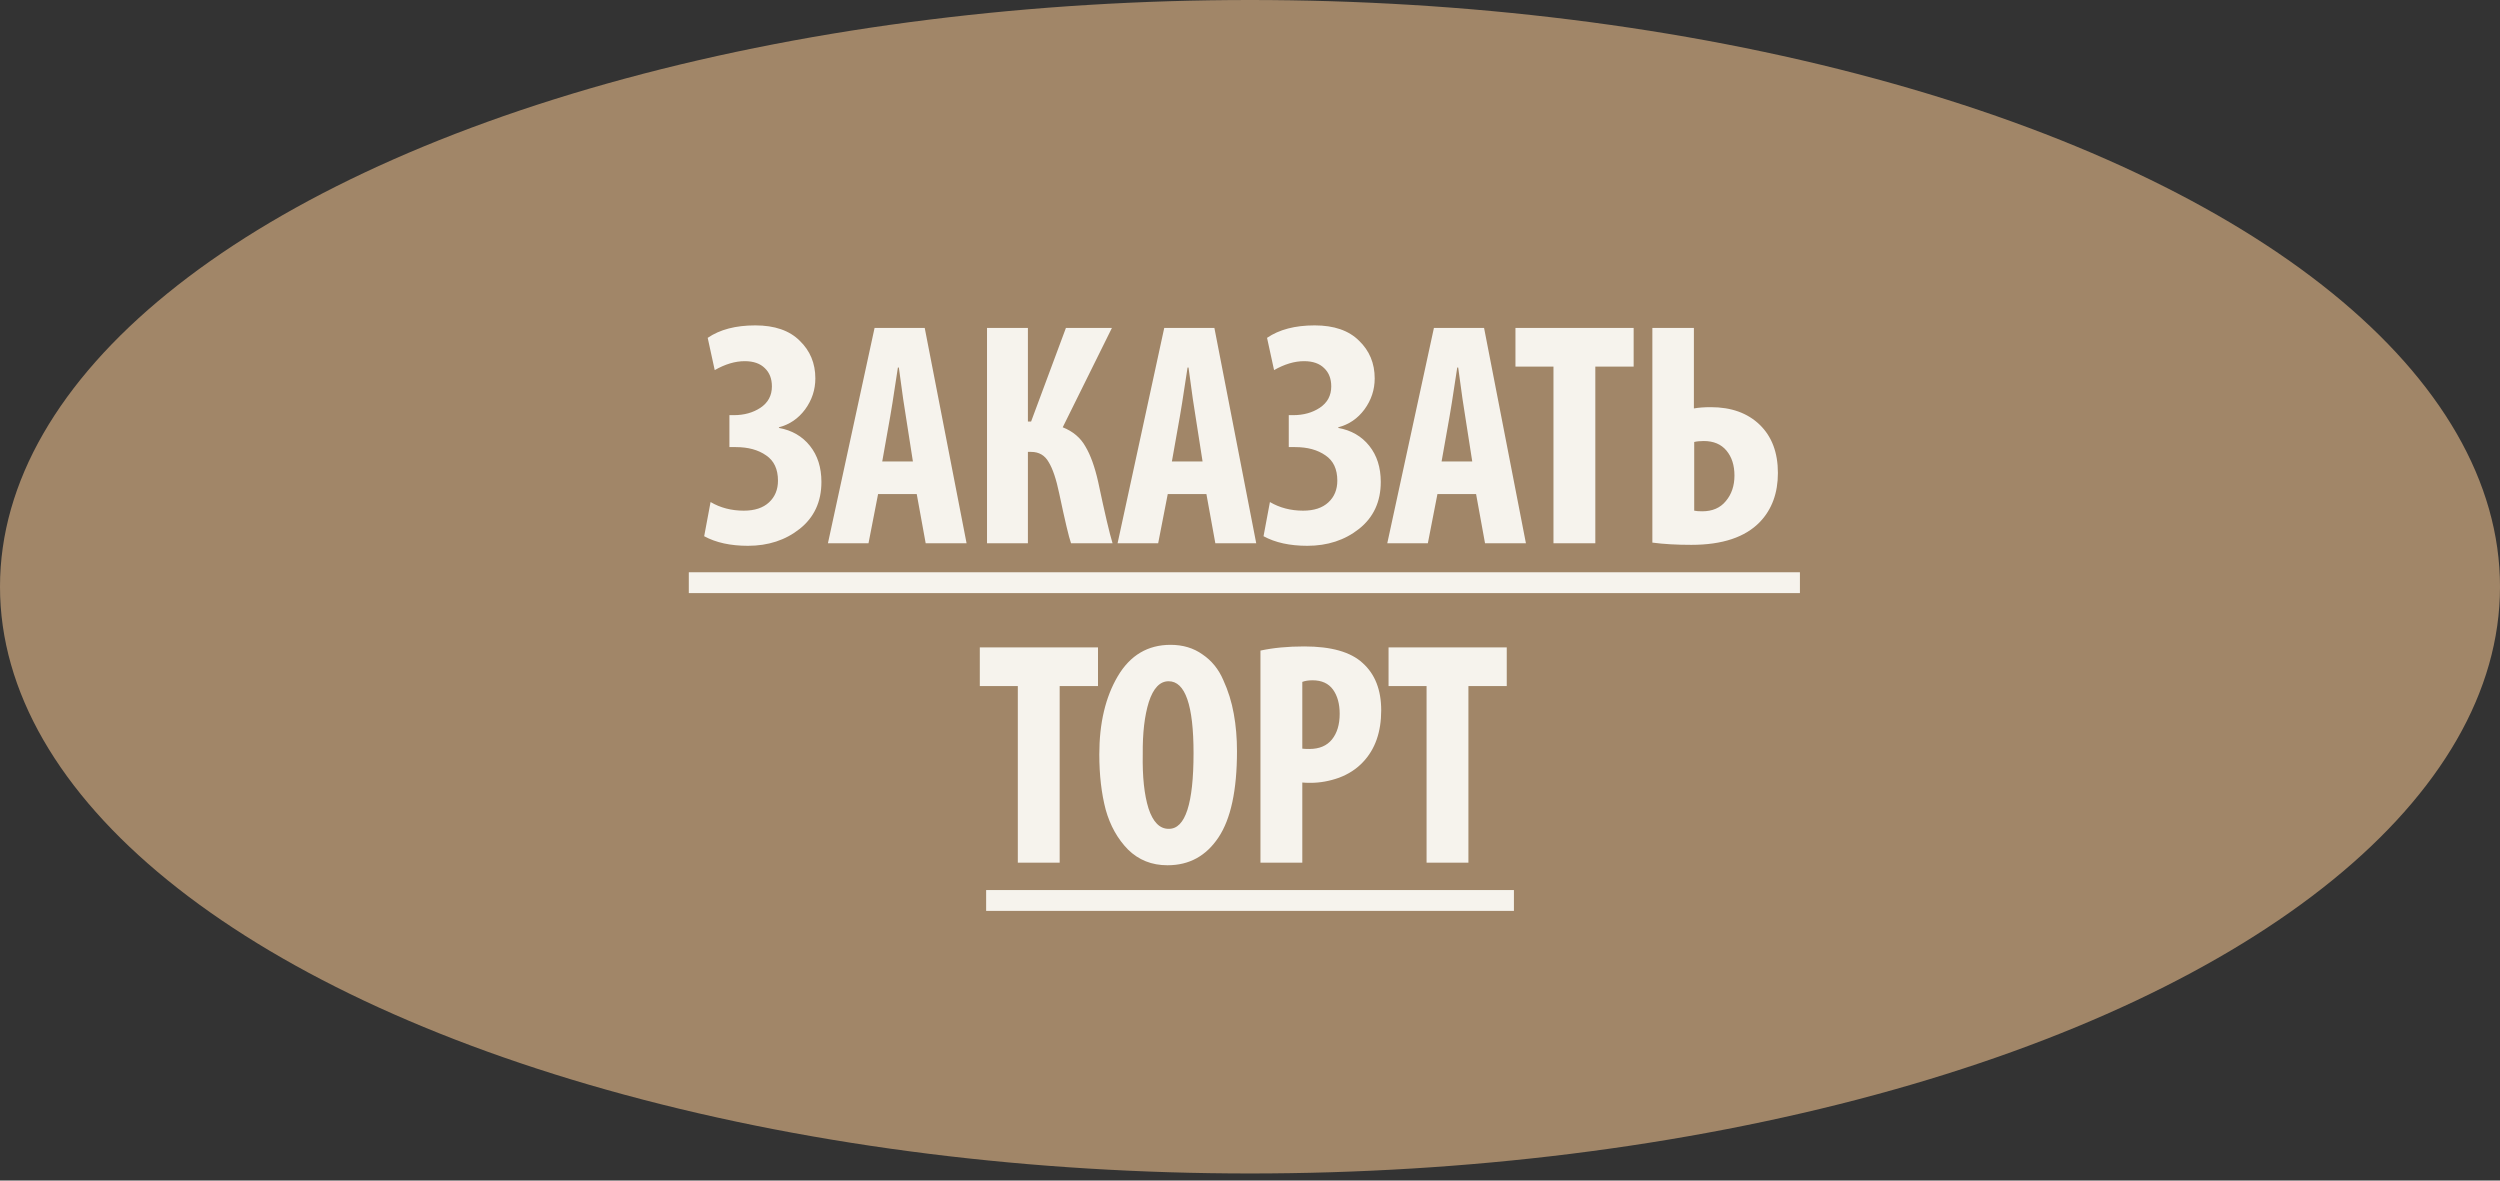
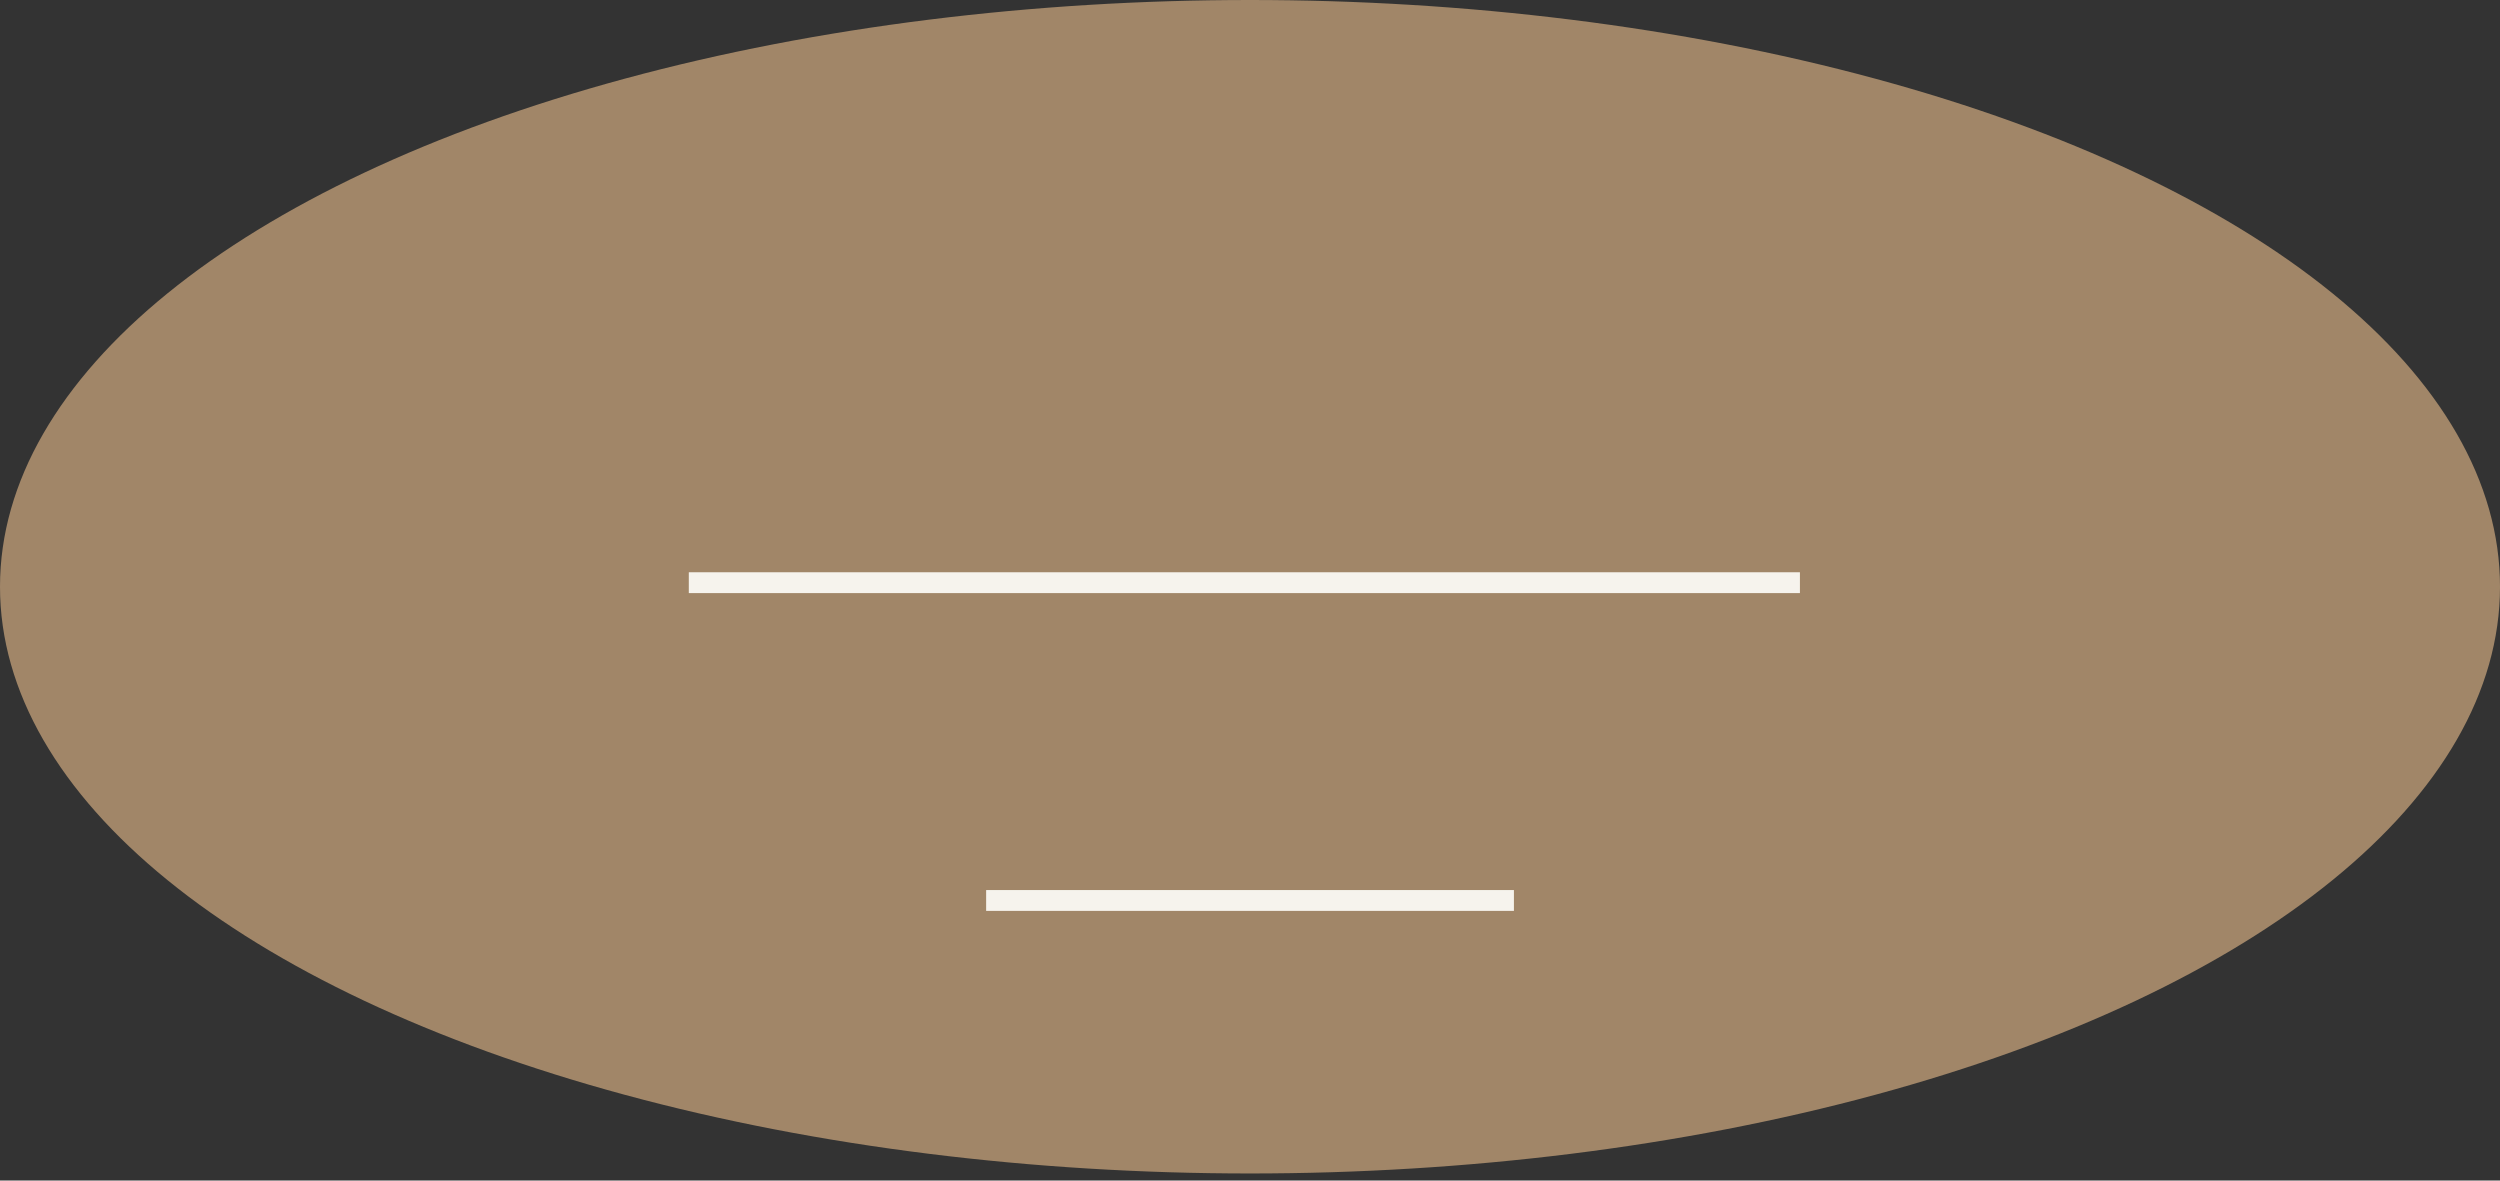
<svg xmlns="http://www.w3.org/2000/svg" width="180" height="85" viewBox="0 0 180 85" fill="none">
  <rect x="0" y="0" width="180" height="85" fill="#333333" stroke="none" />
  <ellipse cx="90" cy="42.245" rx="90" ry="42.245" fill="#A18668" />
-   <path d="M51.46 26.648L50.954 24.325C51.828 23.727 52.97 23.428 54.381 23.428C55.776 23.428 56.842 23.796 57.578 24.532C58.329 25.253 58.705 26.158 58.705 27.246C58.705 28.059 58.46 28.803 57.969 29.477C57.478 30.137 56.85 30.566 56.083 30.765V30.811C57.018 30.98 57.762 31.409 58.314 32.099C58.866 32.789 59.142 33.656 59.142 34.698C59.142 36.124 58.621 37.251 57.578 38.079C56.551 38.892 55.309 39.298 53.852 39.298C52.595 39.298 51.544 39.068 50.701 38.608L51.161 36.147C51.866 36.561 52.664 36.768 53.553 36.768C54.335 36.768 54.941 36.569 55.37 36.17C55.799 35.772 56.014 35.25 56.014 34.606C56.014 33.778 55.73 33.173 55.163 32.789C54.596 32.391 53.867 32.191 52.978 32.191H52.518V29.891H52.84C53.576 29.891 54.212 29.715 54.749 29.362C55.301 28.994 55.577 28.481 55.577 27.821C55.577 27.269 55.408 26.832 55.071 26.51C54.734 26.173 54.251 26.004 53.622 26.004C52.932 26.004 52.211 26.219 51.46 26.648ZM66.005 35.572H63.222L62.532 39.114H59.611L62.969 23.612H66.58L69.593 39.114H66.649L66.005 35.572ZM63.521 33.226H65.729L65.223 29.983C65.131 29.477 64.962 28.304 64.717 26.464H64.648C64.311 28.688 64.127 29.861 64.096 29.983L63.521 33.226ZM71.065 23.612H74.009V30.351H74.239L76.746 23.612H80.058L76.516 30.765C77.252 31.057 77.797 31.517 78.149 32.145C78.517 32.759 78.824 33.61 79.069 34.698C79.545 36.952 79.89 38.424 80.104 39.114H77.114C76.961 38.685 76.677 37.489 76.263 35.526C76.049 34.499 75.796 33.748 75.504 33.272C75.228 32.782 74.807 32.536 74.239 32.536H74.009V39.114H71.065V23.612ZM86.861 35.572H84.078L83.388 39.114H80.466L83.825 23.612H87.436L90.448 39.114H87.504L86.861 35.572ZM84.376 33.226H86.585L86.079 29.983C85.987 29.477 85.818 28.304 85.573 26.464H85.504C85.166 28.688 84.982 29.861 84.951 29.983L84.376 33.226ZM91.733 26.648L91.227 24.325C92.101 23.727 93.244 23.428 94.654 23.428C96.05 23.428 97.115 23.796 97.851 24.532C98.603 25.253 98.978 26.158 98.978 27.246C98.978 28.059 98.733 28.803 98.242 29.477C97.752 30.137 97.123 30.566 96.356 30.765V30.811C97.292 30.98 98.035 31.409 98.587 32.099C99.139 32.789 99.415 33.656 99.415 34.698C99.415 36.124 98.894 37.251 97.851 38.079C96.824 38.892 95.582 39.298 94.125 39.298C92.868 39.298 91.818 39.068 90.974 38.608L91.434 36.147C92.14 36.561 92.937 36.768 93.826 36.768C94.608 36.768 95.214 36.569 95.643 36.17C96.073 35.772 96.287 35.25 96.287 34.606C96.287 33.778 96.004 33.173 95.436 32.789C94.869 32.391 94.141 32.191 93.251 32.191H92.791V29.891H93.113C93.849 29.891 94.486 29.715 95.022 29.362C95.574 28.994 95.85 28.481 95.85 27.821C95.85 27.269 95.682 26.832 95.344 26.51C95.007 26.173 94.524 26.004 93.895 26.004C93.205 26.004 92.485 26.219 91.733 26.648ZM106.278 35.572H103.495L102.805 39.114H99.884L103.242 23.612H106.853L109.866 39.114H106.922L106.278 35.572ZM103.794 33.226H106.002L105.496 29.983C105.404 29.477 105.236 28.304 104.99 26.464H104.921C104.584 28.688 104.4 29.861 104.369 29.983L103.794 33.226ZM111.85 39.114V26.395H109.113V23.612H117.623V26.395H114.863V39.114H111.85ZM118.97 23.612H121.96V29.408C122.297 29.347 122.704 29.316 123.179 29.316C124.651 29.316 125.824 29.738 126.698 30.581C127.572 31.425 128.009 32.582 128.009 34.054C128.009 35.496 127.58 36.669 126.721 37.573C125.663 38.677 124.015 39.229 121.776 39.229C120.718 39.229 119.783 39.176 118.97 39.068V23.612ZM121.983 31.823V36.768C122.121 36.799 122.313 36.814 122.558 36.814C123.294 36.814 123.861 36.569 124.26 36.078C124.674 35.588 124.881 34.974 124.881 34.238C124.881 33.502 124.689 32.904 124.306 32.444C123.923 31.984 123.378 31.754 122.673 31.754C122.397 31.754 122.167 31.777 121.983 31.823ZM73.283 62.114V49.395H70.546V46.612H79.056V49.395H76.296V62.114H73.283ZM84.072 62.298H84.049C82.93 62.298 81.987 61.923 81.22 61.171C80.469 60.405 79.932 59.446 79.61 58.296C79.304 57.131 79.15 55.805 79.15 54.317C79.15 52.063 79.595 50.185 80.484 48.682C81.374 47.18 82.639 46.428 84.279 46.428C85.169 46.428 85.935 46.658 86.579 47.118C87.239 47.563 87.737 48.176 88.074 48.958C88.427 49.725 88.68 50.538 88.833 51.396C88.987 52.24 89.063 53.137 89.063 54.087C89.063 56.893 88.619 58.963 87.729 60.297C86.84 61.631 85.621 62.298 84.072 62.298ZM84.141 59.676H84.164C85.345 59.676 85.935 57.859 85.935 54.225C85.935 50.775 85.337 49.05 84.141 49.05C83.513 49.05 83.037 49.549 82.715 50.545C82.409 51.527 82.263 52.776 82.278 54.294C82.248 55.92 82.386 57.223 82.692 58.204C83.014 59.186 83.497 59.676 84.141 59.676ZM90.753 62.114V46.842C91.673 46.643 92.723 46.543 93.904 46.543C95.851 46.543 97.254 46.942 98.113 47.739C99.002 48.537 99.447 49.671 99.447 51.143C99.447 52.707 99.01 53.949 98.136 54.869C97.676 55.36 97.101 55.736 96.411 55.996C95.721 56.242 95.038 56.364 94.364 56.364C94.103 56.364 93.904 56.357 93.766 56.341V62.114H90.753ZM93.766 49.096V53.903C93.873 53.919 94.042 53.926 94.272 53.926C94.992 53.926 95.537 53.696 95.905 53.236C96.273 52.776 96.457 52.163 96.457 51.396C96.457 50.676 96.296 50.093 95.974 49.648C95.652 49.204 95.161 48.981 94.502 48.981C94.21 48.981 93.965 49.02 93.766 49.096ZM102.713 62.114V49.395H99.976V46.612H108.486V49.395H105.726V62.114H102.713Z" fill="#F6F3ED" />
  <line x1="71.002" y1="64.834" x2="109.002" y2="64.834" stroke="#F6F3ED" stroke-width="1.5" />
  <line x1="49.594" y1="41.953" x2="129.594" y2="41.953" stroke="#F6F3ED" stroke-width="1.5" />
</svg>